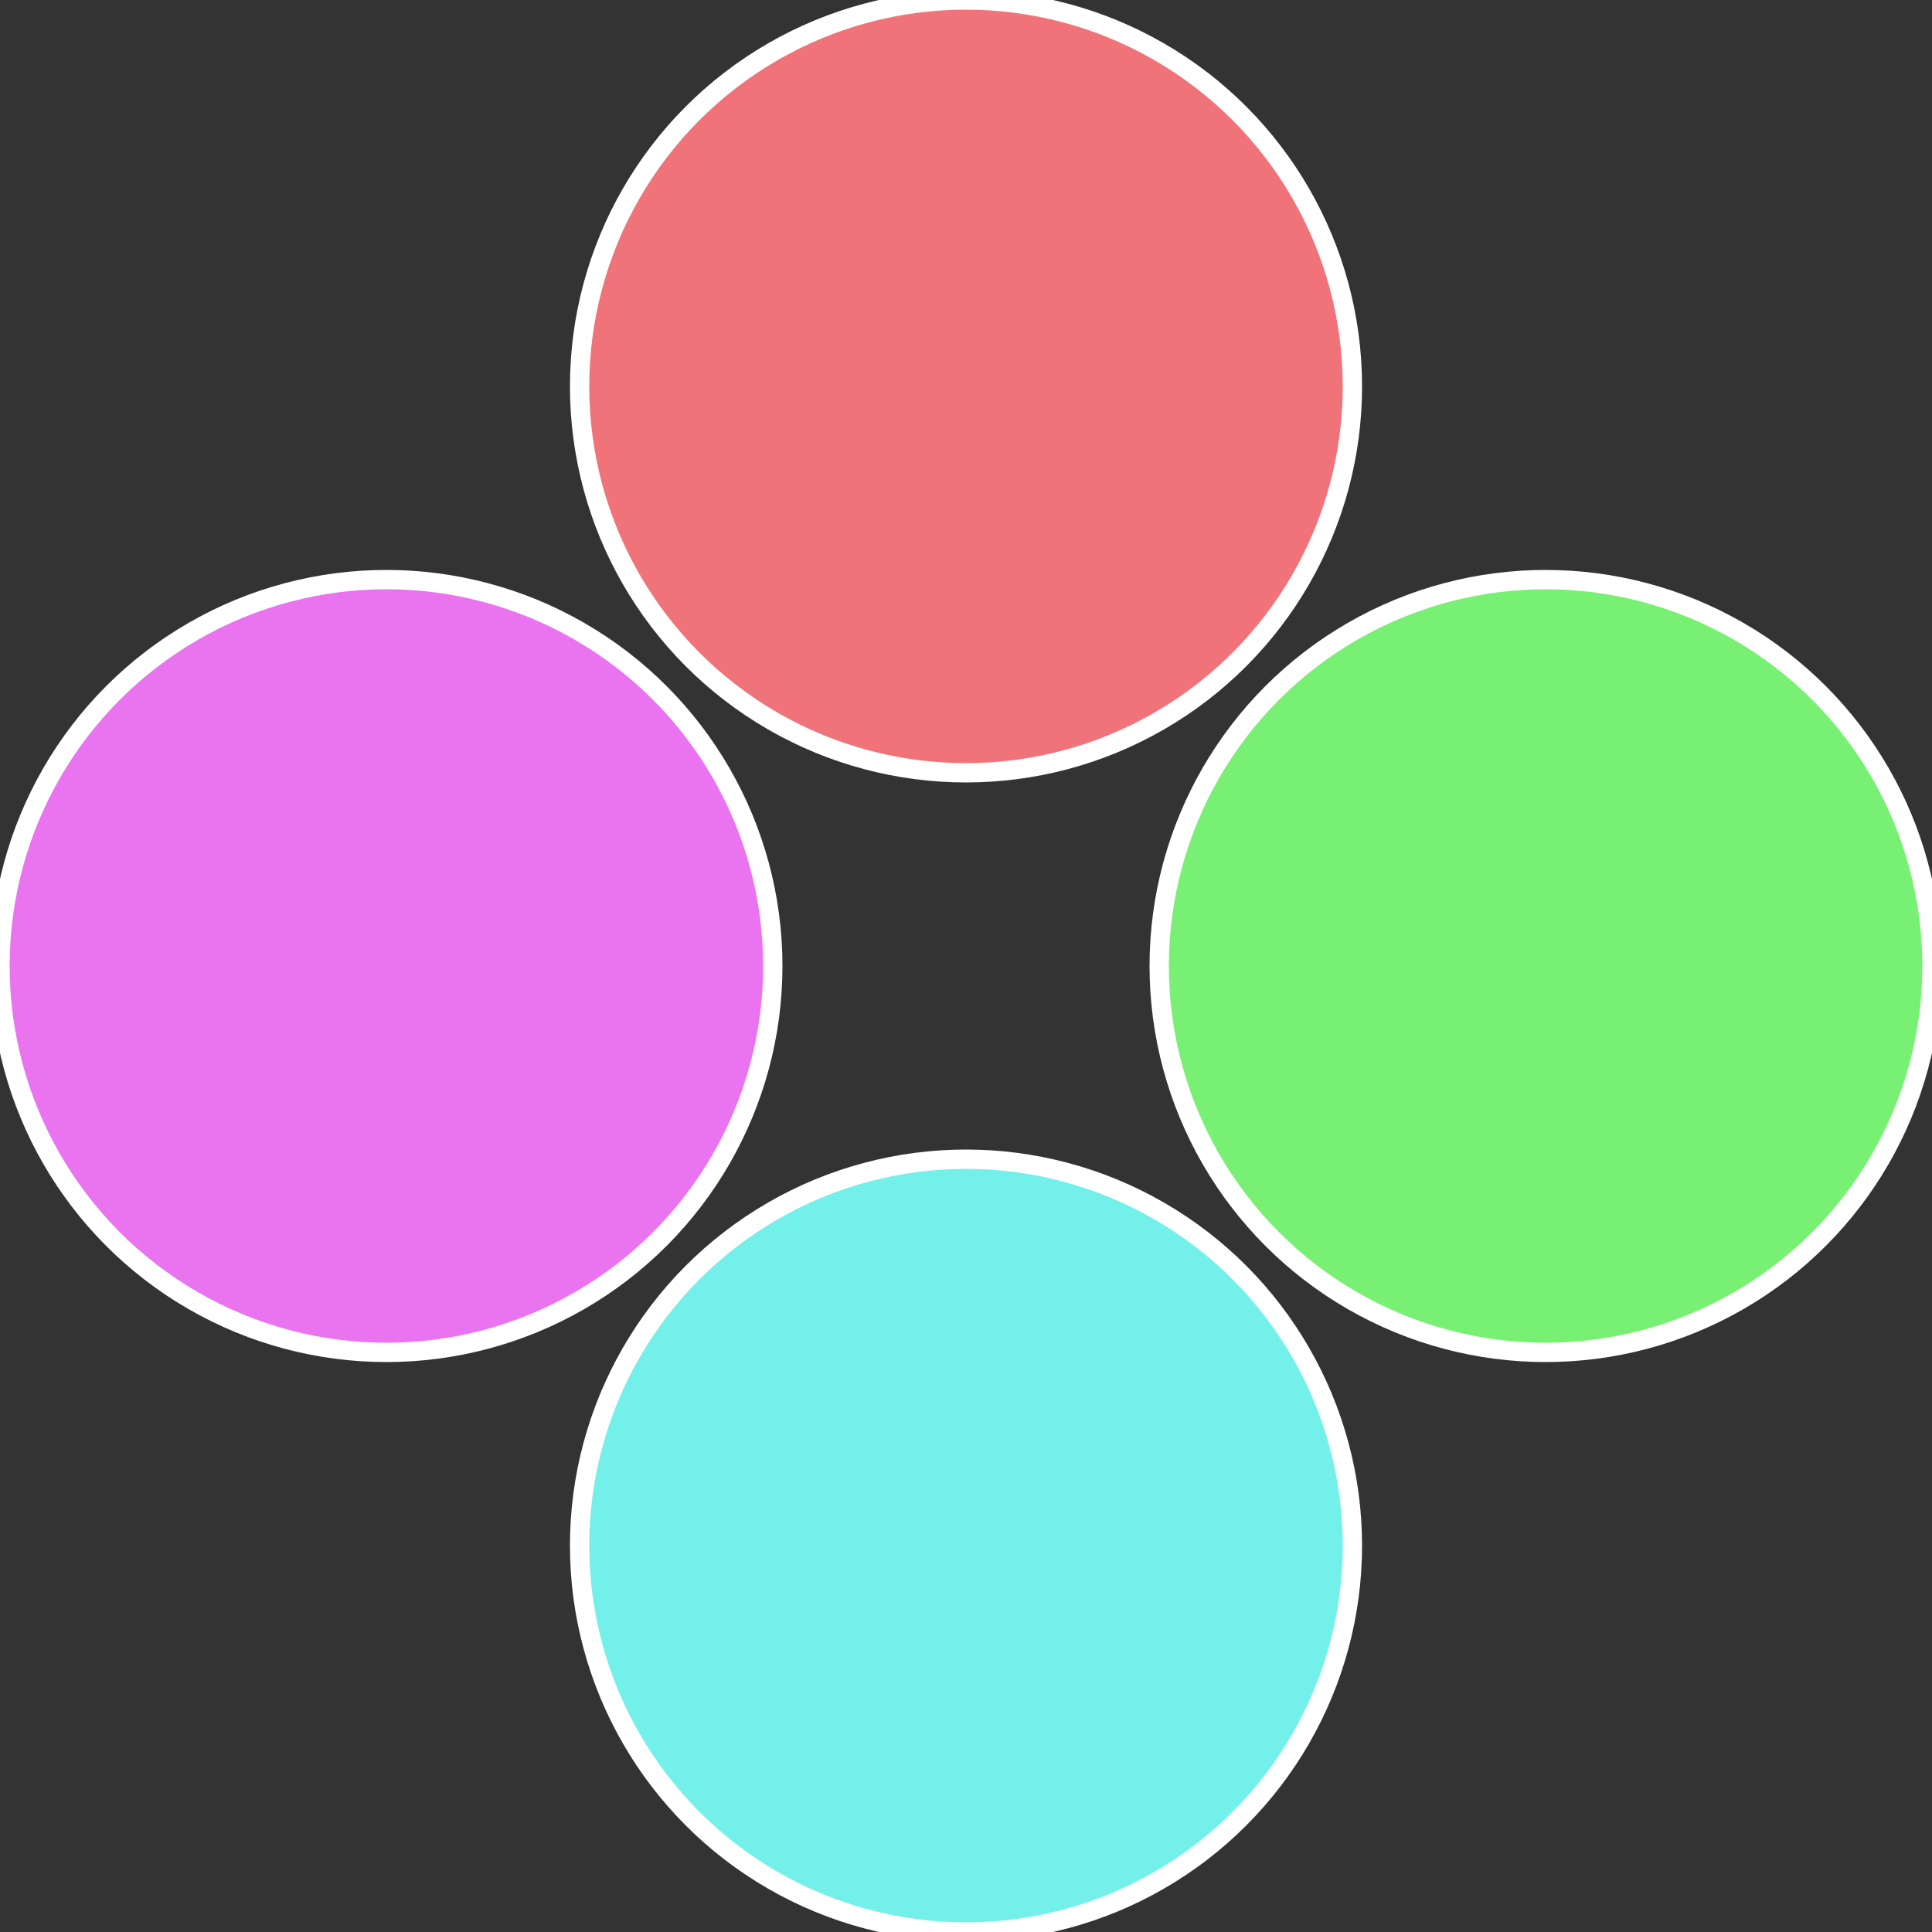
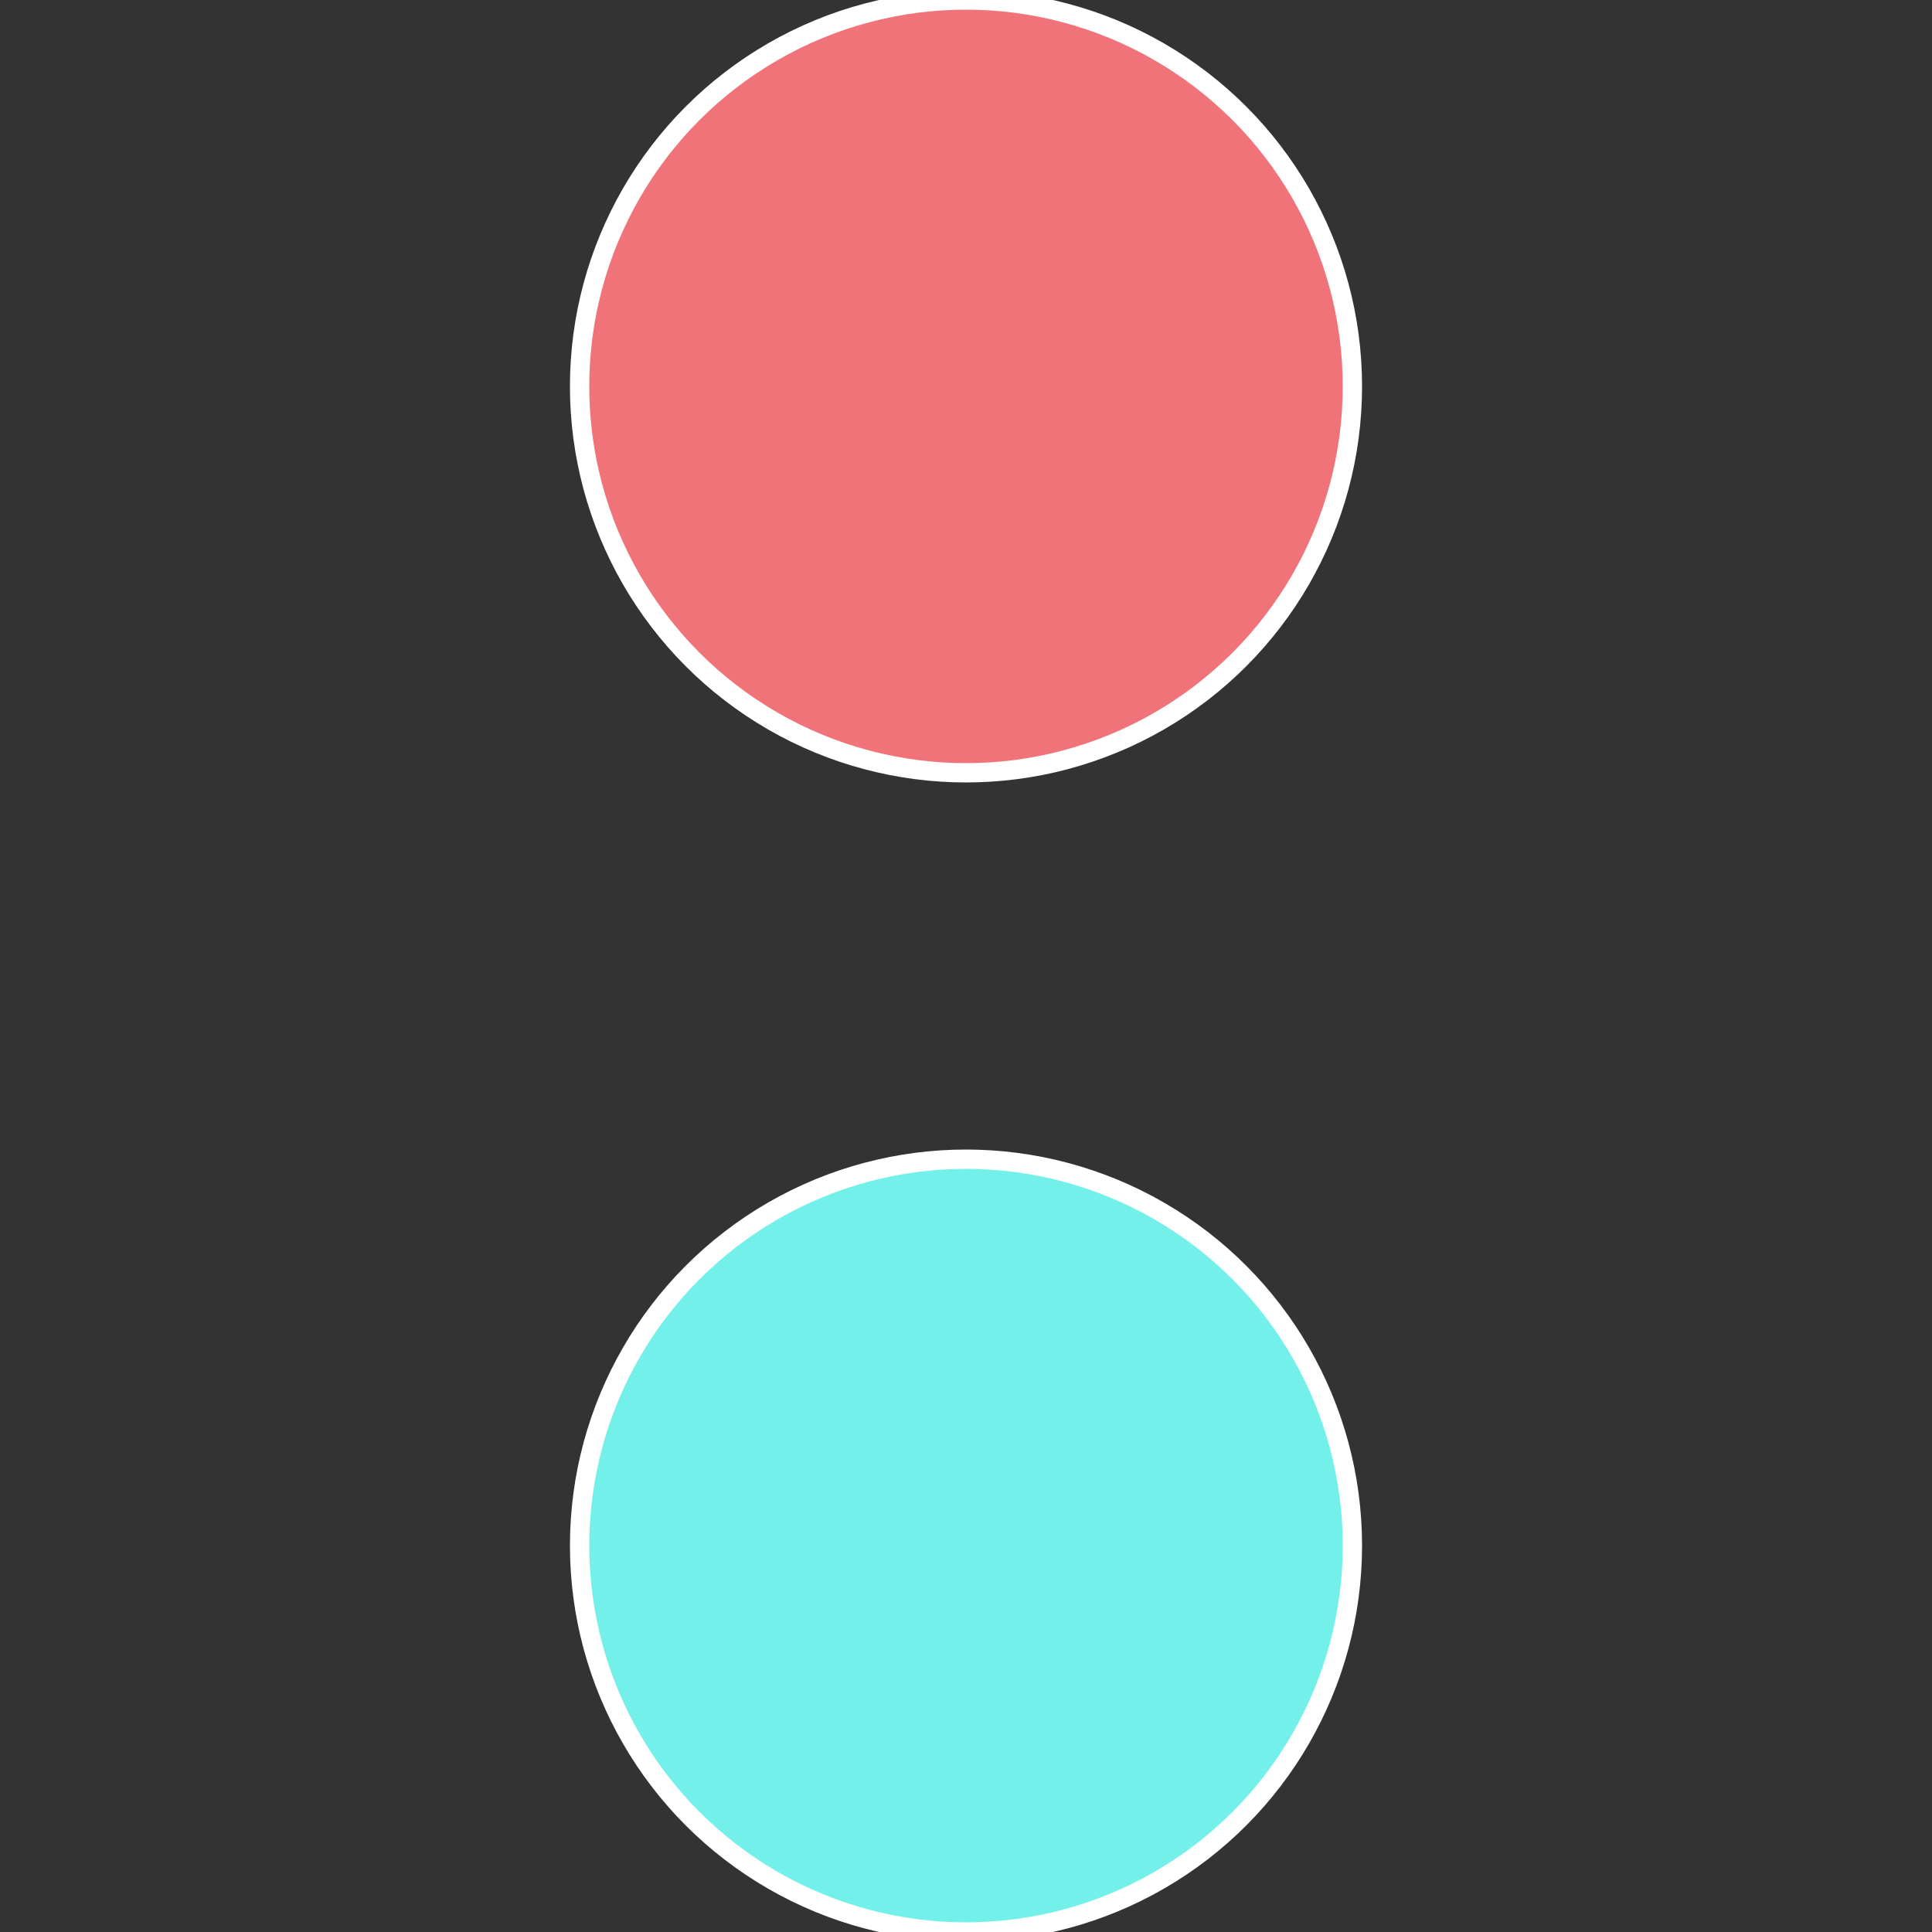
<svg xmlns="http://www.w3.org/2000/svg" width="500" height="500" viewBox="-1 -1 2 2">
  <rect x="-1" y="-1" width="2" height="2" fill="#333333" stroke="none" />
-   <circle cx="0.6" cy="0" r="0.4" fill="#78f073" stroke="#fff" stroke-width="1%" />
  <circle cx="3.6739403974421E-17" cy="0.6" r="0.4" fill="#73f0ea" stroke="#fff" stroke-width="1%" />
-   <circle cx="-0.6" cy="7.3478807948841E-17" r="0.4" fill="#ea73f0" stroke="#fff" stroke-width="1%" />
  <circle cx="-1.1021821192326E-16" cy="-0.6" r="0.4" fill="#f07379" stroke="#fff" stroke-width="1%" />
</svg>